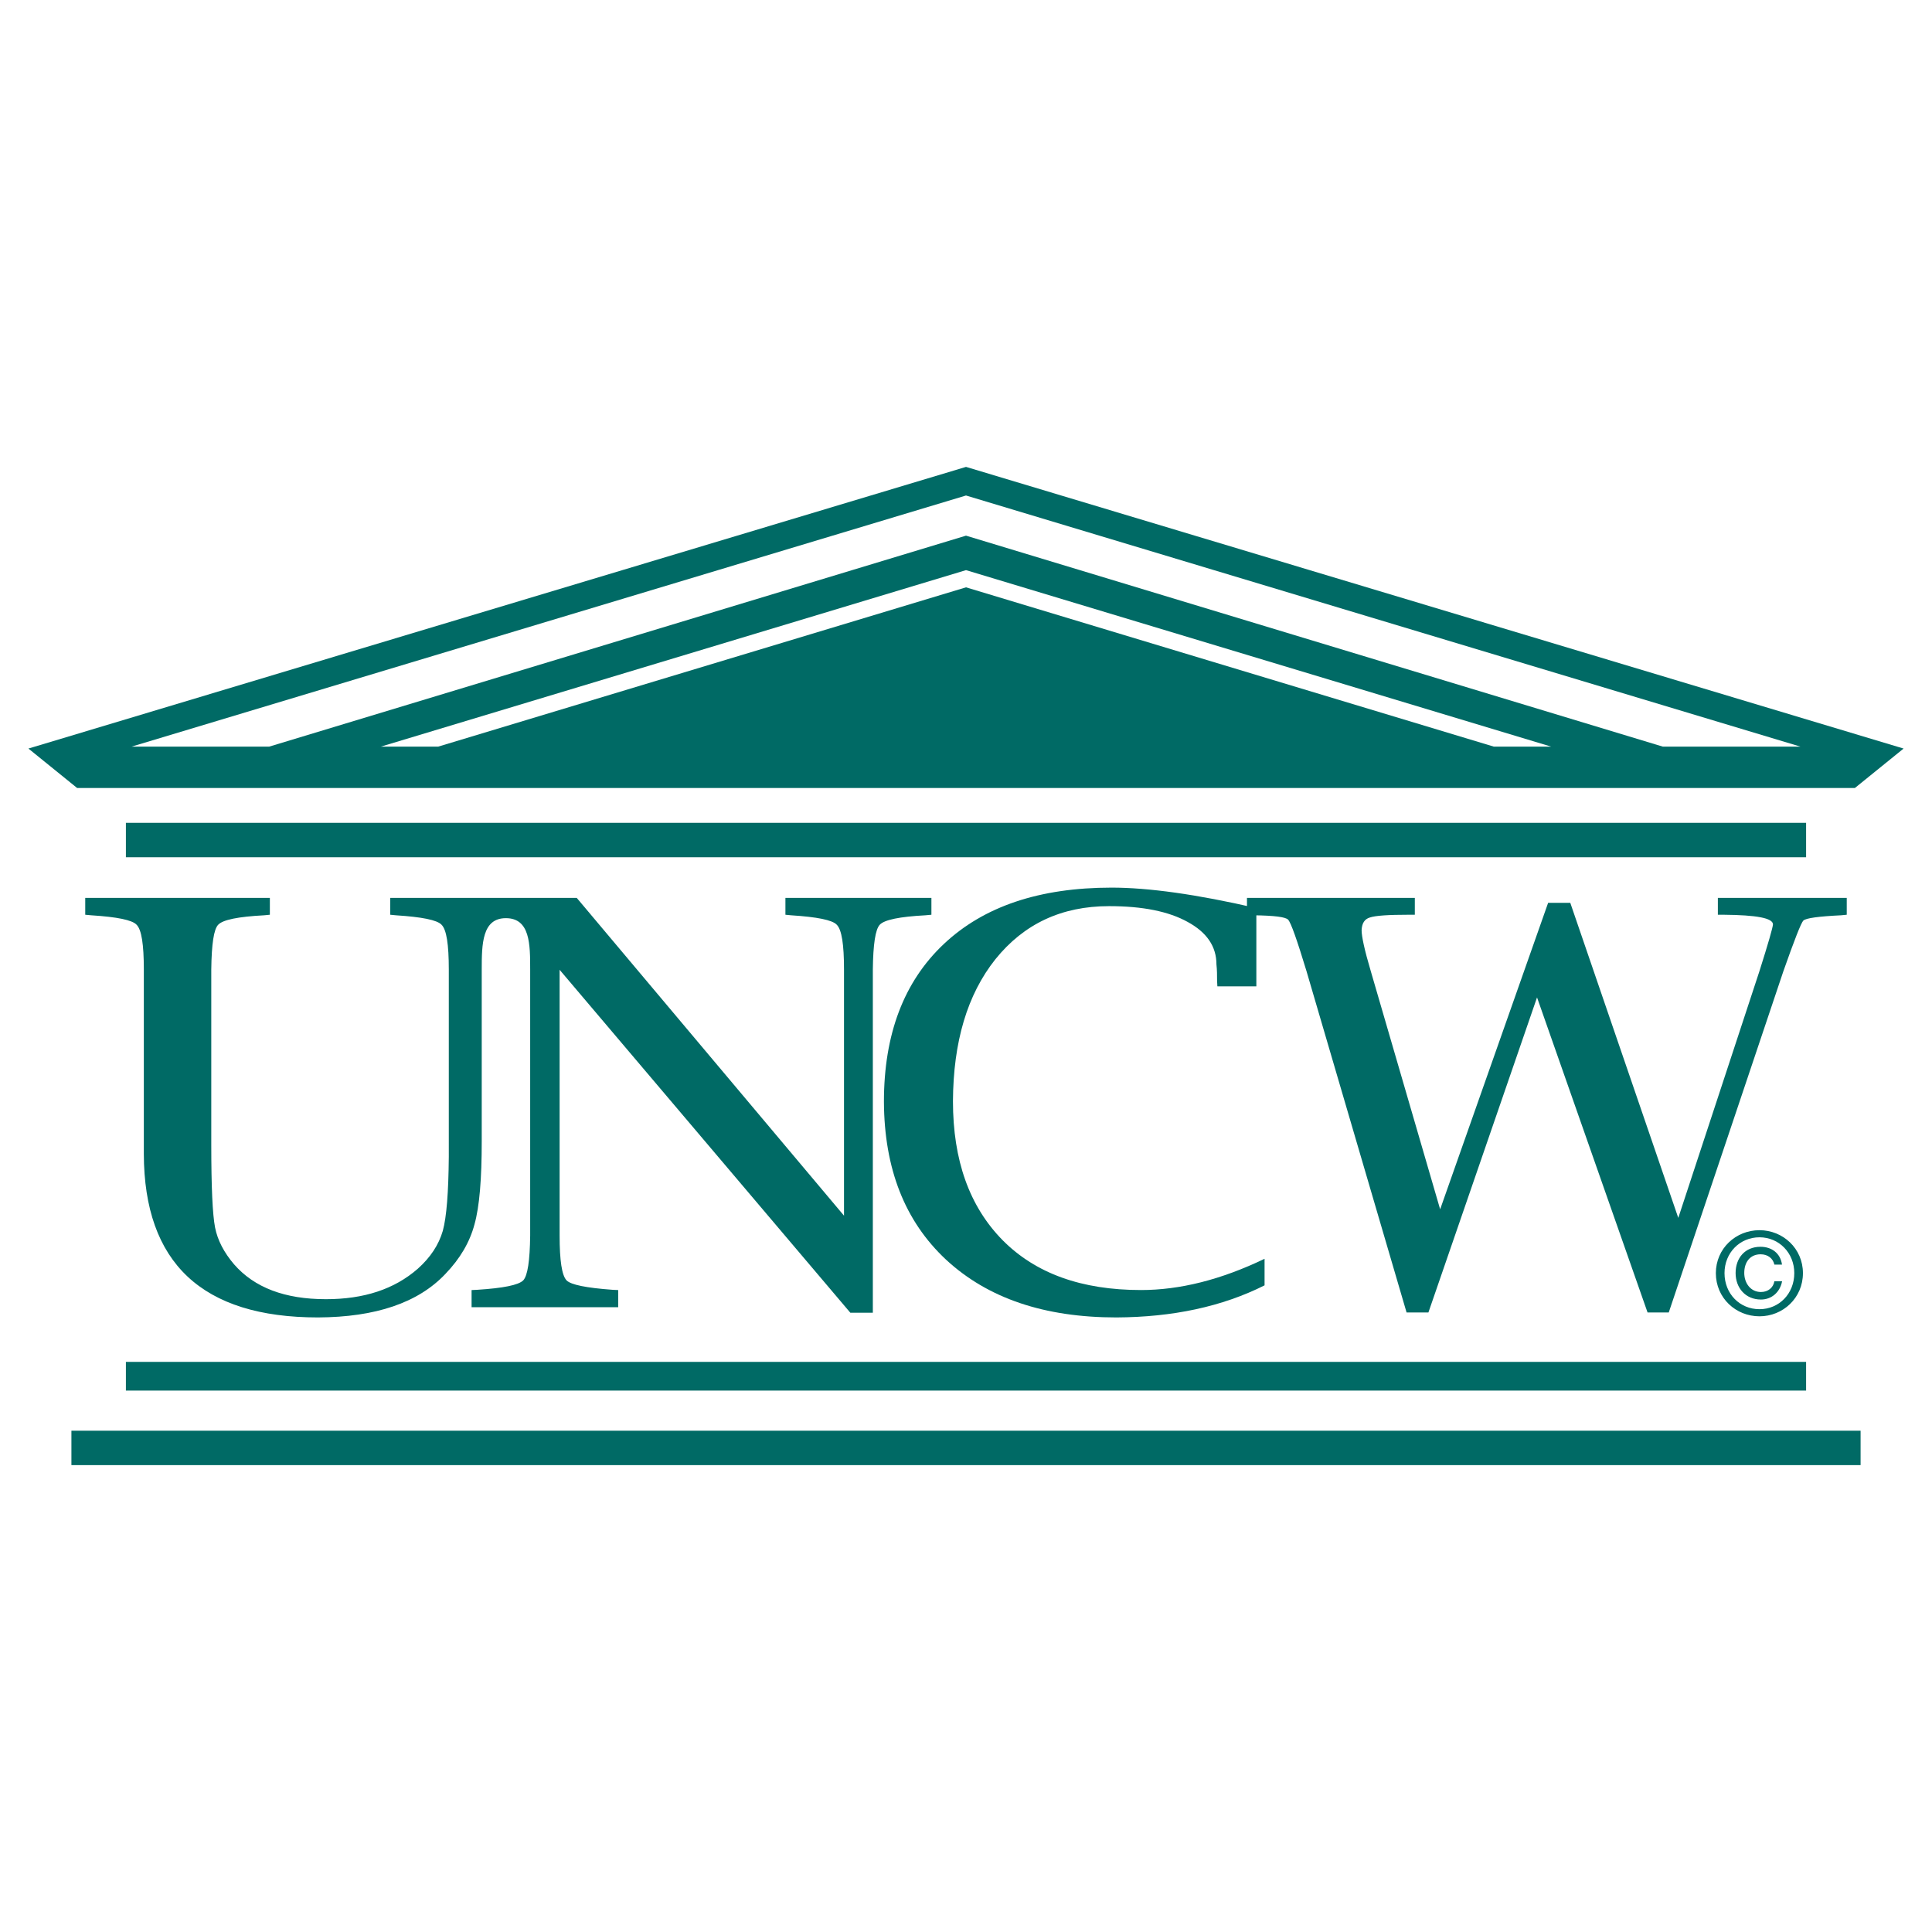
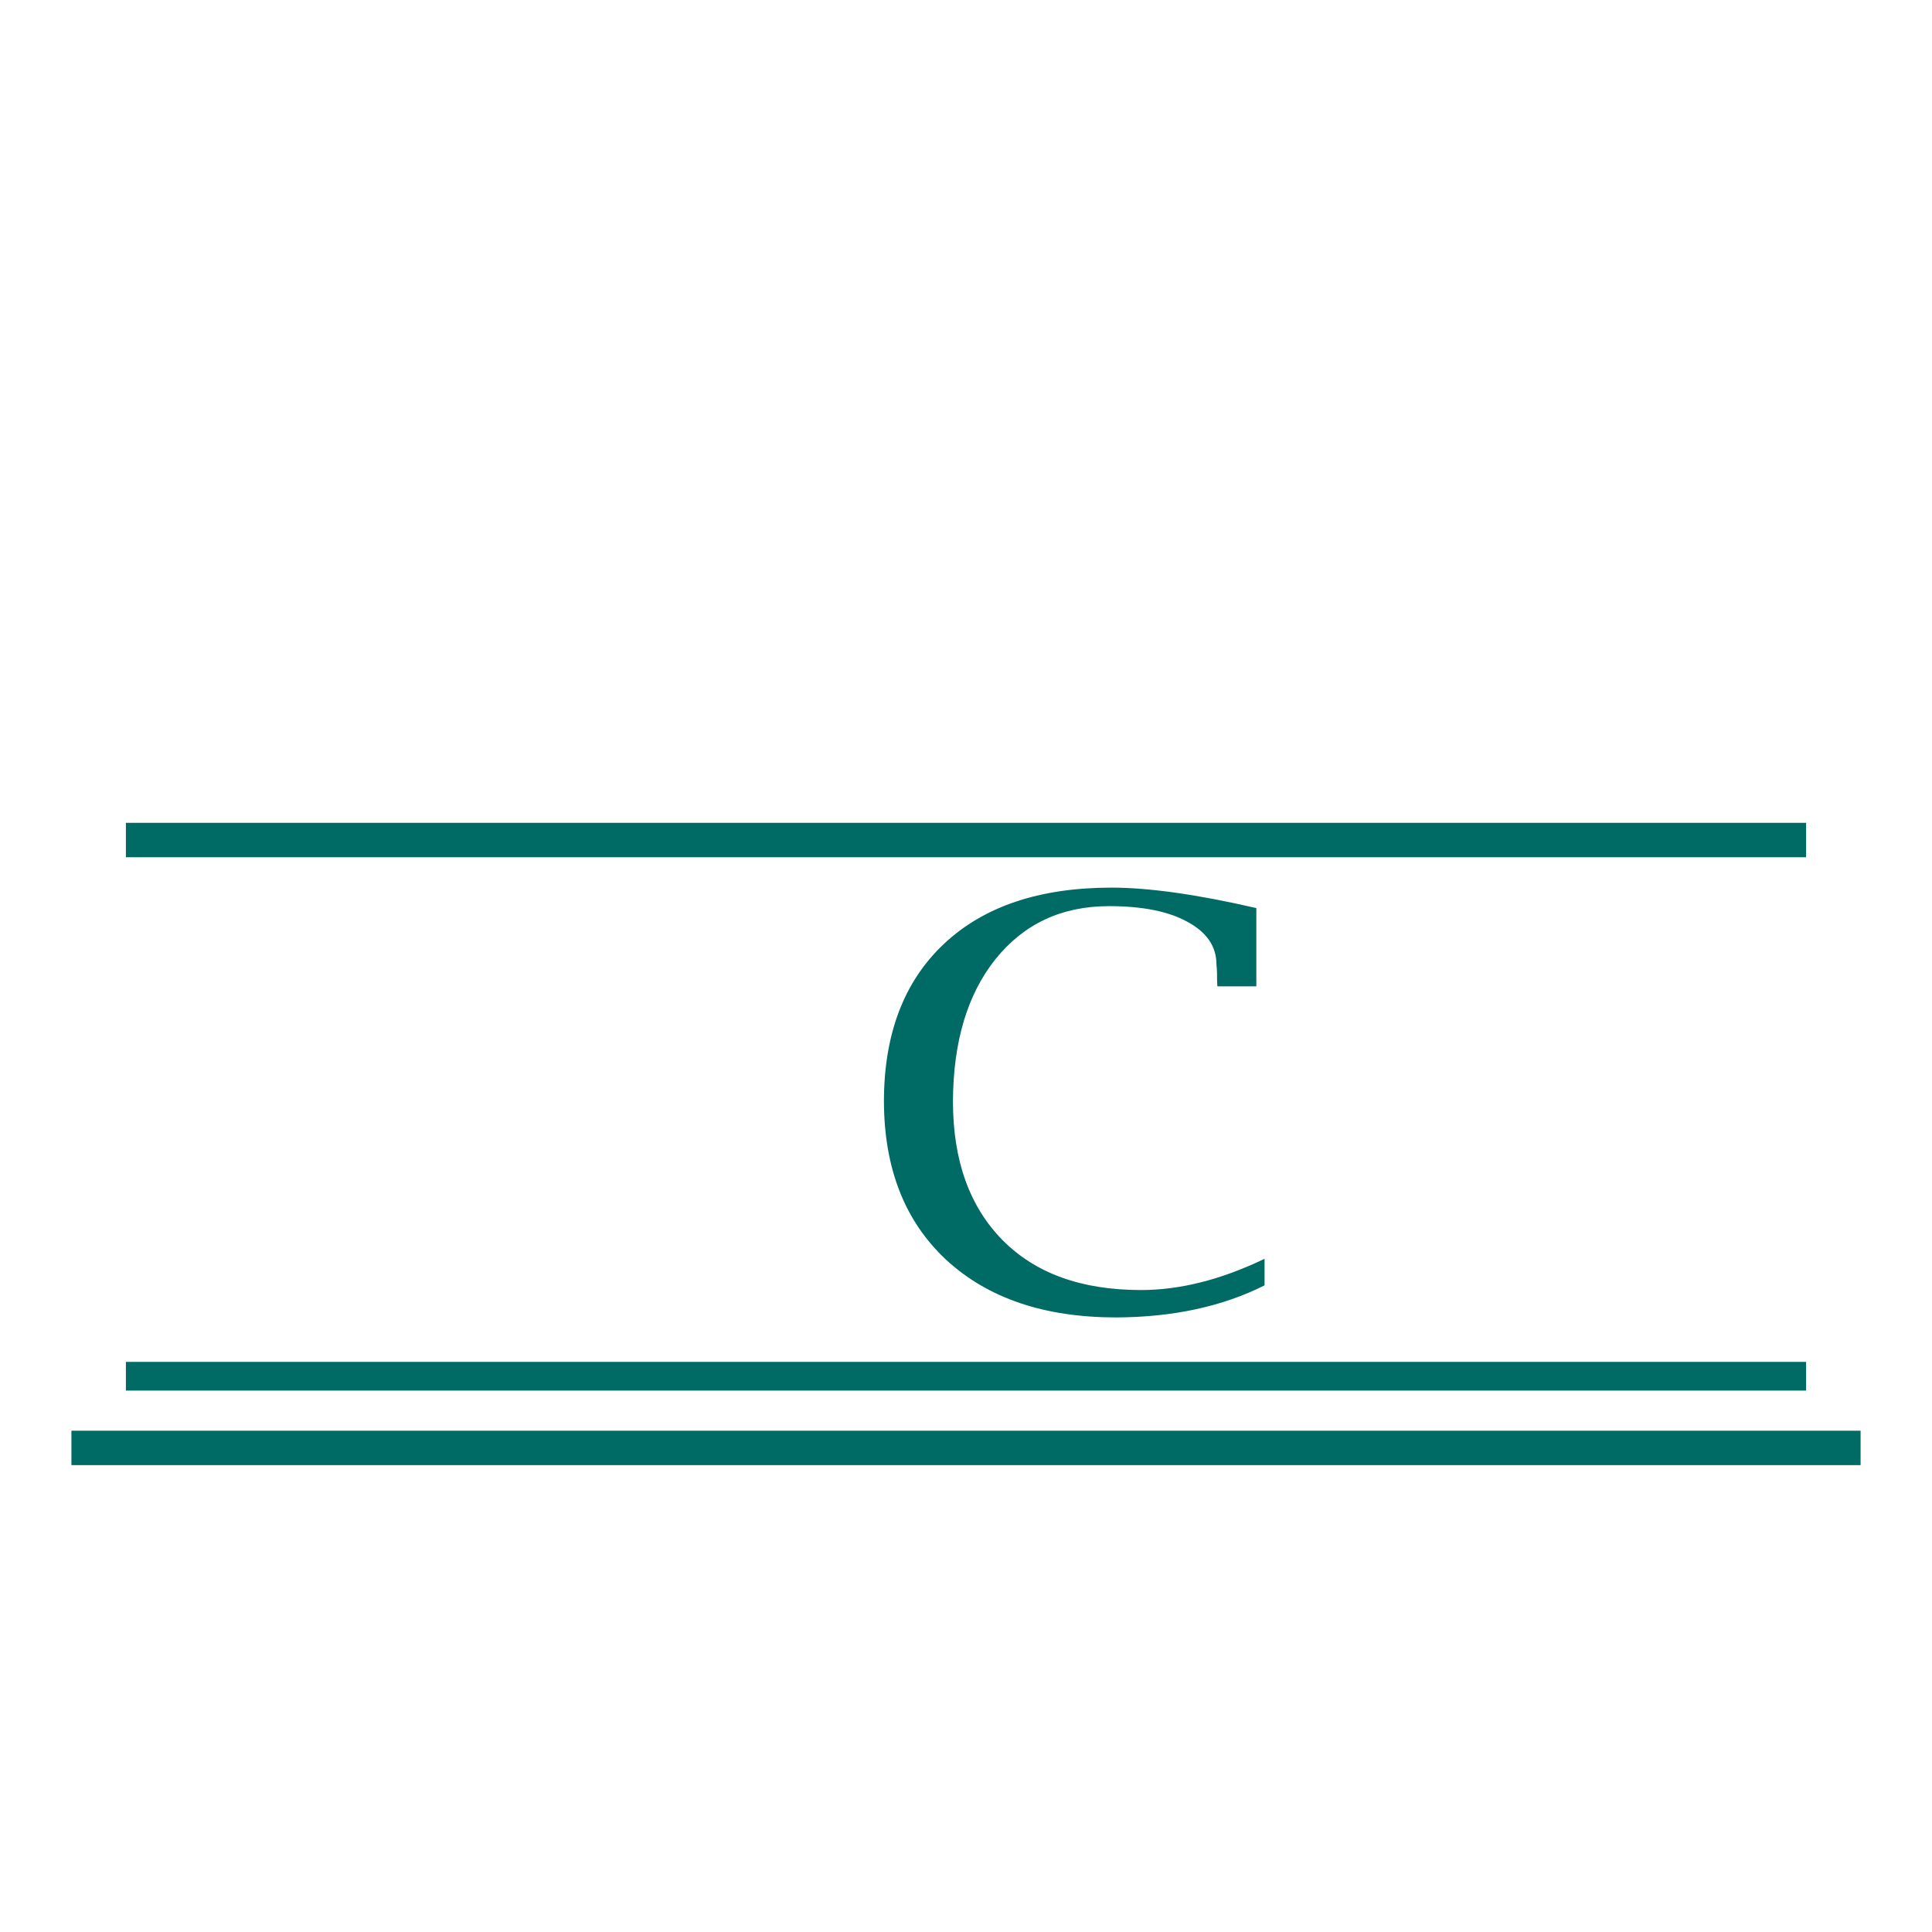
<svg xmlns="http://www.w3.org/2000/svg" width="2500" height="2500" viewBox="0 0 192.756 192.756">
  <g fill-rule="evenodd" clip-rule="evenodd">
-     <path fill="#fff" fill-opacity="0" d="M0 0h192.756v192.756H0V0z" />
    <path fill="#006a65" d="M7.125 142.74h178.506v3.434H7.125v-3.434zM12.561 85.528v-3.433h167.634v3.433H12.561zM12.561 138.736v-2.861h167.634v2.861H12.561zM126.166 128.24c-4.232 2.125-9.162 3.174-14.785 3.201-7.174 0-12.828-1.904-16.999-5.768-4.108-3.836-6.162-9.078-6.192-15.756 0-6.734 1.99-11.977 5.971-15.729 3.98-3.753 9.542-5.63 16.746-5.63 3.666 0 8.467.663 14.439 2.042v7.809h-3.887l-.031-.551c0-.553 0-1.076-.062-1.629 0-1.793-.949-3.201-2.877-4.25-1.895-1.049-4.486-1.573-7.834-1.573-4.74 0-8.5 1.766-11.344 5.298-2.812 3.532-4.202 8.25-4.234 14.157 0 5.904 1.643 10.512 4.96 13.879 3.287 3.312 7.867 4.967 13.807 4.967 3.855 0 7.963-1.02 12.322-3.117v2.65z" />
-     <path d="M140.334 130.945l-9.984-34.053c-.947-3.118-1.549-4.829-1.832-5.132-.254-.276-1.391-.414-3.445-.441l-.662-.055v-1.683h16.746v1.683h-.602c-2.021 0-3.316.083-3.887.276-.537.166-.789.58-.82 1.27 0 .607.283 1.959.916 4.083l6.92 23.76 10.773-30.576h2.211l10.775 31.431 8.088-24.588c.885-2.787 1.326-4.332 1.359-4.69 0-.634-1.645-.938-4.93-.966h-.568v-1.683h12.859v1.683l-.568.055c-2.244.11-3.477.276-3.76.524-.223.221-.885 1.904-1.992 5.049l-11.438 34.053h-2.115l-11.027-31.432-10.838 31.432h-2.179zM57.54 89.581l26.667 31.707V96.727c0-2.483-.222-3.973-.727-4.47-.442-.469-1.959-.772-4.549-.938l-.569-.055v-1.683h14.565v1.683l-.6.055c-2.559.138-4.076.441-4.549.938-.443.469-.664 1.959-.695 4.47v34.246H84.84L55.833 96.756v26.518c0 2.482.221 3.973.695 4.471.442.441 1.958.744 4.581.938l.569.027v1.711H47.05v-1.711l.569-.027c2.591-.166 4.107-.469 4.582-.938.442-.469.663-1.959.695-4.471V96.727c0-2.51-.003-5.121-2.426-5.121-2.371 0-2.407 2.583-2.407 5.121v17.109c0 3.779-.221 6.539-.727 8.334-.474 1.766-1.422 3.395-2.907 4.939-2.717 2.869-6.951 4.305-12.702 4.332-11.564 0-17.346-5.436-17.377-16.309V96.727c0-2.483-.221-3.973-.727-4.47-.442-.469-1.927-.772-4.518-.938l-.601-.055v-1.683h18.42v1.683l-.569.055c-2.591.138-4.107.441-4.581.938-.443.442-.664 1.932-.695 4.47v17.469c0 4.221.126 6.98.379 8.277.253 1.27.885 2.484 1.896 3.67 2.022 2.318 5.055 3.477 9.163 3.477 3.792 0 6.824-.992 9.163-3.035 1.264-1.131 2.085-2.373 2.497-3.779.379-1.381.568-3.836.6-7.396V96.727c0-2.483-.221-3.973-.727-4.47-.442-.469-1.959-.772-4.55-.938l-.568-.055v-1.683H57.54zM96.378 58.598L43.725 74.489h-5.721l58.375-17.607 58.374 17.607h-5.721L96.378 58.598zm69.515 15.891L96.378 53.442 26.864 74.489H13.133l83.245-25.053 83.245 25.053h-13.73zm19.166 4.132H7.698l-4.863-3.937 93.544-28.102 93.543 28.102-4.863 3.937zM172.055 127.021c0-2.029 1.527-3.576 3.49-3.576 1.939 0 3.471 1.547 3.471 3.576 0 2.064-1.531 3.598-3.471 3.598-1.963 0-3.49-1.533-3.49-3.598zm3.49 4.307c2.336 0 4.334-1.822 4.334-4.307 0-2.461-1.998-4.285-4.334-4.285-2.361 0-4.354 1.824-4.354 4.285 0 2.485 1.993 4.307 4.354 4.307zm1.486-3.5c-.104.635-.625 1.076-1.34 1.076-1.031 0-1.666-.885-1.666-1.904 0-1.055.566-1.859 1.633-1.859.715 0 1.236.408 1.373 1.031h.76c-.16-1.156-1.055-1.781-2.145-1.781-1.541 0-2.484 1.113-2.484 2.621 0 1.484.988 2.643 2.529 2.643 1.045 0 1.895-.705 2.111-1.826h-.771v-.001z" fill="#006a65" />
  </g>
</svg>